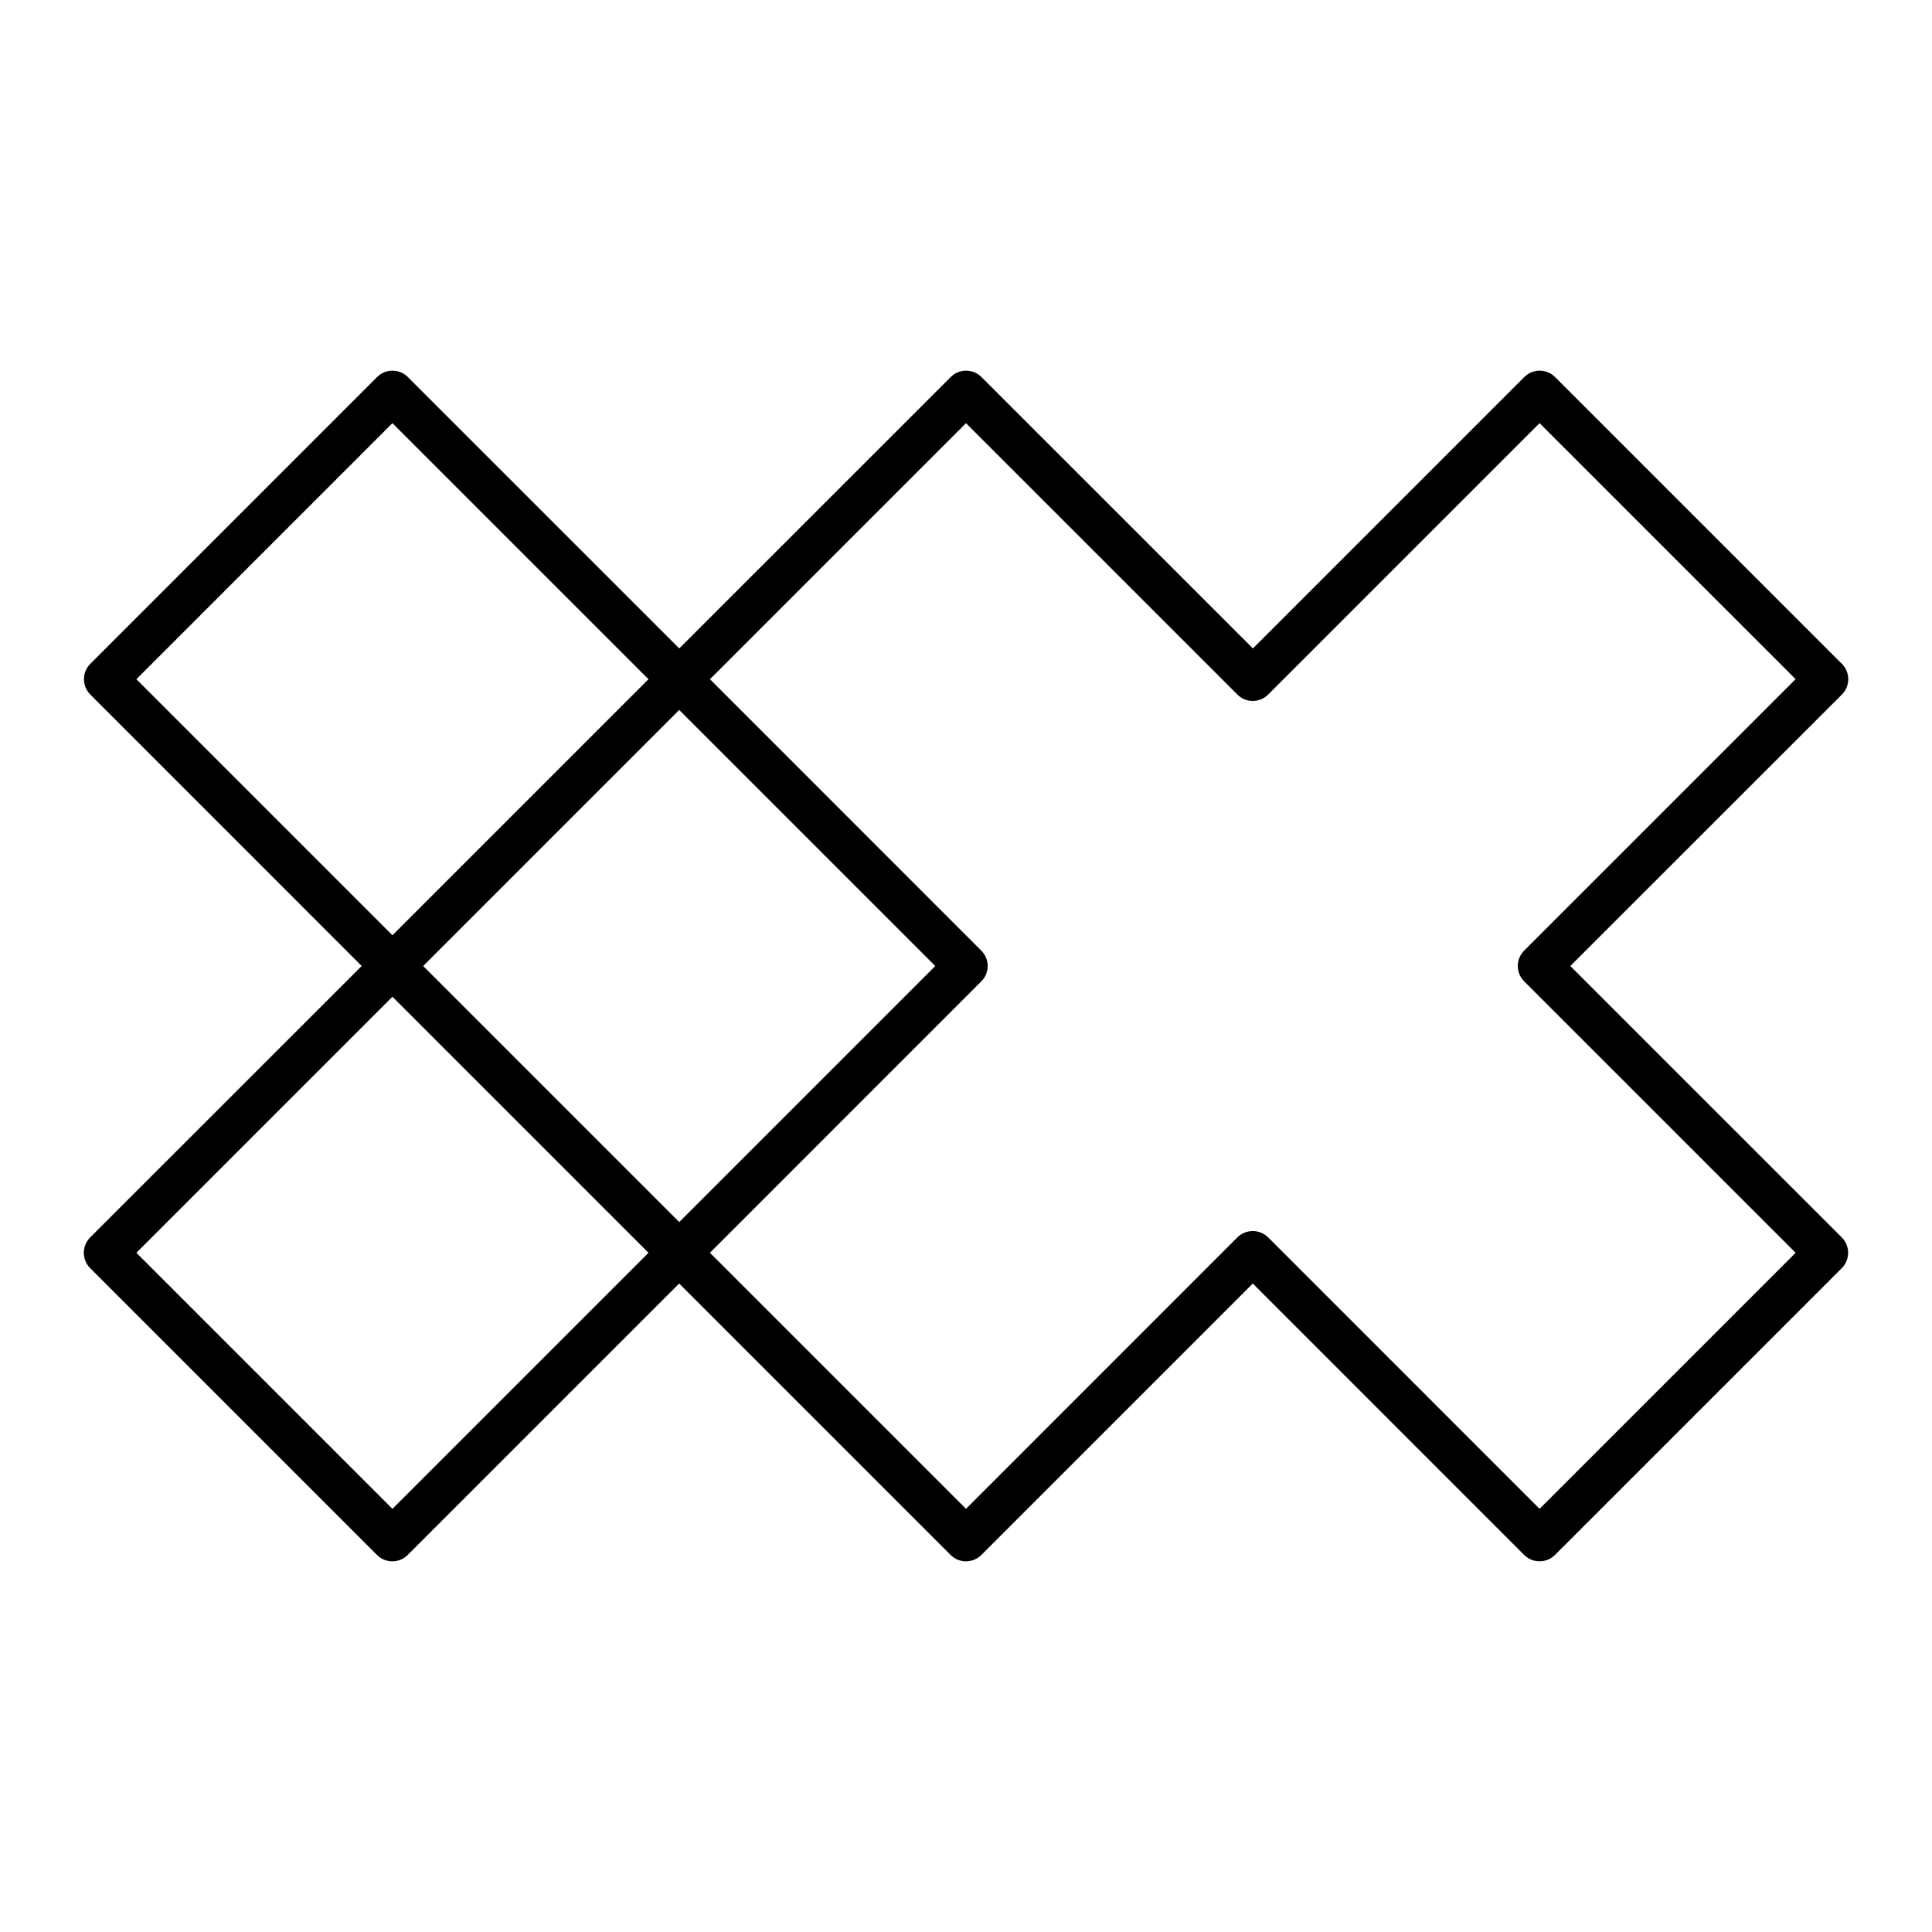
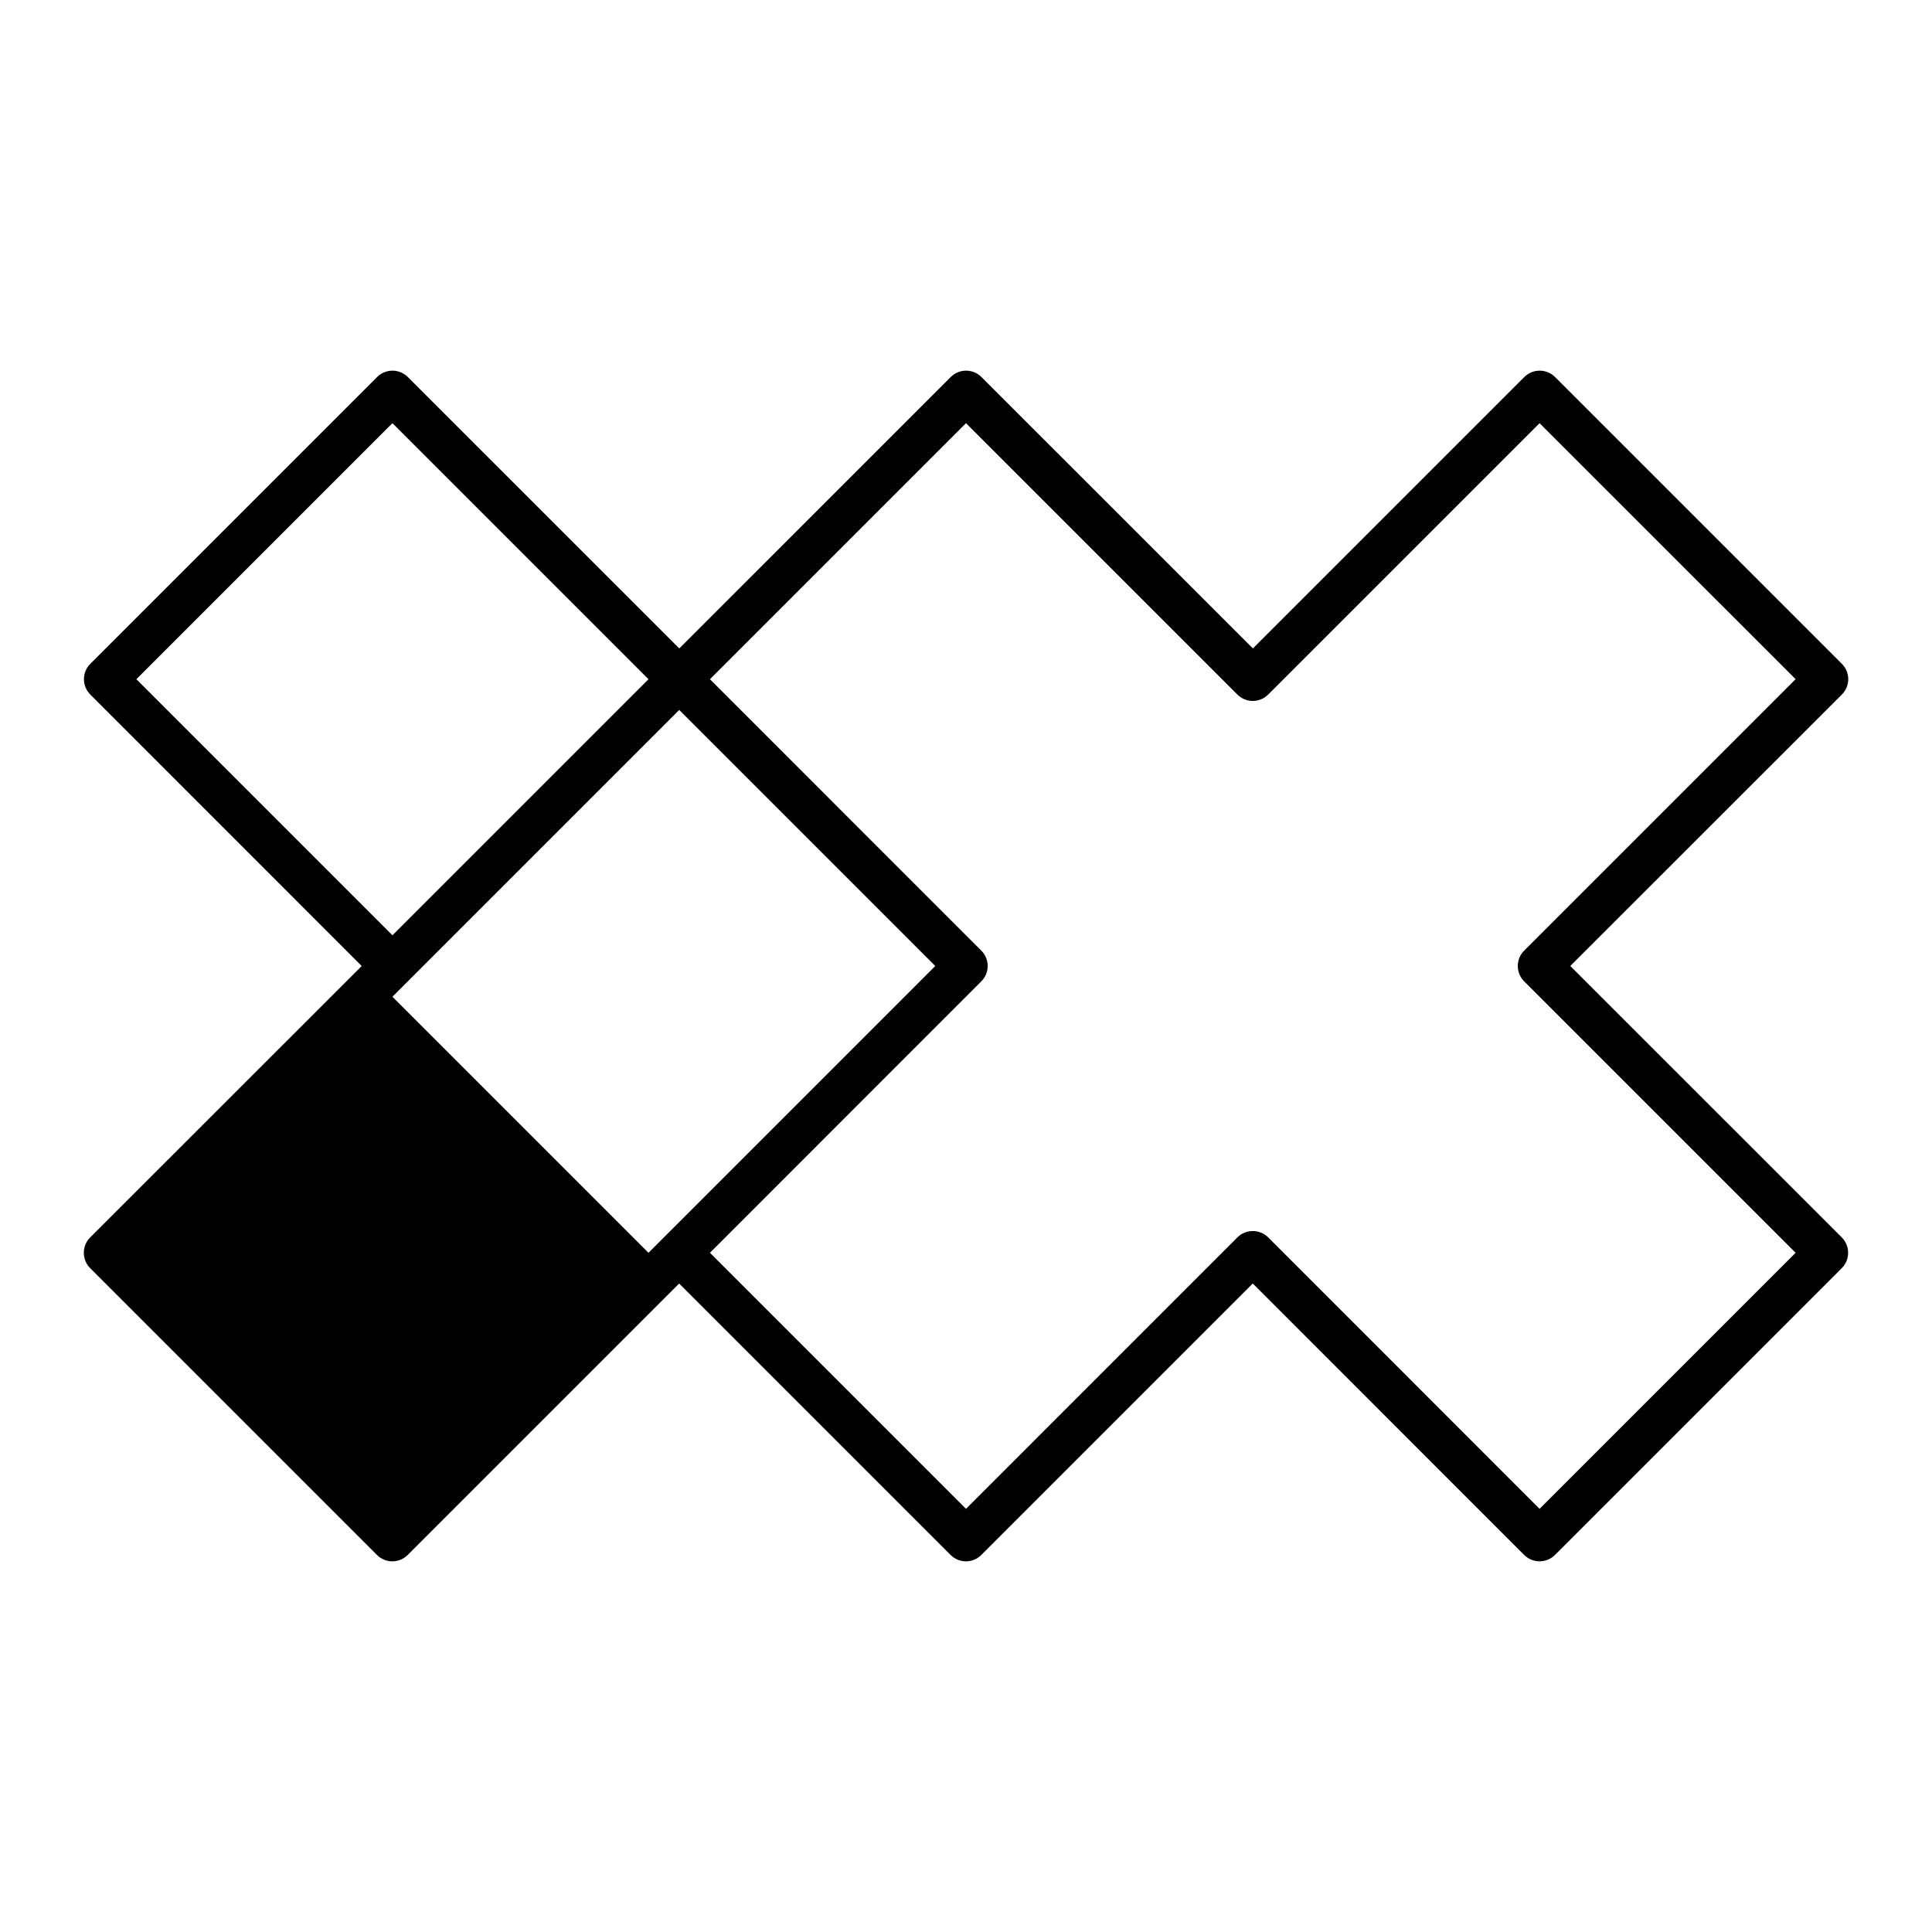
<svg xmlns="http://www.w3.org/2000/svg" fill="#000000" version="1.1" id="Layer_1" viewBox="0 0 32 32" xml:space="preserve">
-   <path id="ibm--ix_1_" d="M25.5,25.86c-0.092,0-0.185-0.035-0.255-0.105l-4.495-4.496l-4.496,4.496c-0.141,0.141-0.368,0.141-0.509,0  l-4.496-4.496l-4.496,4.496c-0.141,0.141-0.368,0.141-0.509,0l-4.75-4.75c-0.141-0.141-0.141-0.369,0-0.51L5.991,16l-4.495-4.496  c-0.141-0.141-0.141-0.368,0-0.509l4.75-4.75c0.141-0.141,0.368-0.141,0.509,0l4.496,4.495l4.496-4.495  c0.141-0.141,0.368-0.141,0.509,0l4.496,4.495l4.495-4.495c0.141-0.141,0.369-0.141,0.51,0l4.75,4.75  c0.141,0.141,0.141,0.368,0,0.509L26.009,16l4.496,4.495c0.141,0.141,0.141,0.369,0,0.51l-4.75,4.75  C25.685,25.825,25.592,25.86,25.5,25.86z M20.75,20.39c0.092,0,0.185,0.035,0.255,0.105l4.495,4.496l4.241-4.241l-4.496-4.496  c-0.141-0.141-0.141-0.368,0-0.509l4.496-4.496L25.5,7.009l-4.495,4.495c-0.141,0.141-0.369,0.141-0.51,0L16,7.009l-4.241,4.241  l4.495,4.496c0.07,0.07,0.105,0.162,0.105,0.254c0,0.092-0.035,0.184-0.105,0.254l-4.495,4.496L16,24.991l4.495-4.496  C20.565,20.425,20.658,20.39,20.75,20.39z M2.259,20.75L6.5,24.991l4.241-4.241L6.5,16.509L2.259,20.75z M7.009,16l4.241,4.241  L15.491,16l-4.241-4.241L7.009,16z M2.259,11.25L6.5,15.491l4.241-4.241L6.5,7.009L2.259,11.25z" />
-   <rect id="_Transparent_Rectangle" style="fill:none;" width="32" height="32" />
+   <path id="ibm--ix_1_" d="M25.5,25.86c-0.092,0-0.185-0.035-0.255-0.105l-4.495-4.496l-4.496,4.496c-0.141,0.141-0.368,0.141-0.509,0  l-4.496-4.496l-4.496,4.496c-0.141,0.141-0.368,0.141-0.509,0l-4.75-4.75c-0.141-0.141-0.141-0.369,0-0.51L5.991,16l-4.495-4.496  c-0.141-0.141-0.141-0.368,0-0.509l4.75-4.75c0.141-0.141,0.368-0.141,0.509,0l4.496,4.495l4.496-4.495  c0.141-0.141,0.368-0.141,0.509,0l4.496,4.495l4.495-4.495c0.141-0.141,0.369-0.141,0.51,0l4.75,4.75  c0.141,0.141,0.141,0.368,0,0.509L26.009,16l4.496,4.495c0.141,0.141,0.141,0.369,0,0.51l-4.75,4.75  C25.685,25.825,25.592,25.86,25.5,25.86z M20.75,20.39c0.092,0,0.185,0.035,0.255,0.105l4.495,4.496l4.241-4.241l-4.496-4.496  c-0.141-0.141-0.141-0.368,0-0.509l4.496-4.496L25.5,7.009l-4.495,4.495c-0.141,0.141-0.369,0.141-0.51,0L16,7.009l-4.241,4.241  l4.495,4.496c0.07,0.07,0.105,0.162,0.105,0.254c0,0.092-0.035,0.184-0.105,0.254l-4.495,4.496L16,24.991l4.495-4.496  C20.565,20.425,20.658,20.39,20.75,20.39z M2.259,20.75L6.5,24.991l4.241-4.241L6.5,16.509L2.259,20.75z l4.241,4.241  L15.491,16l-4.241-4.241L7.009,16z M2.259,11.25L6.5,15.491l4.241-4.241L6.5,7.009L2.259,11.25z" />
</svg>